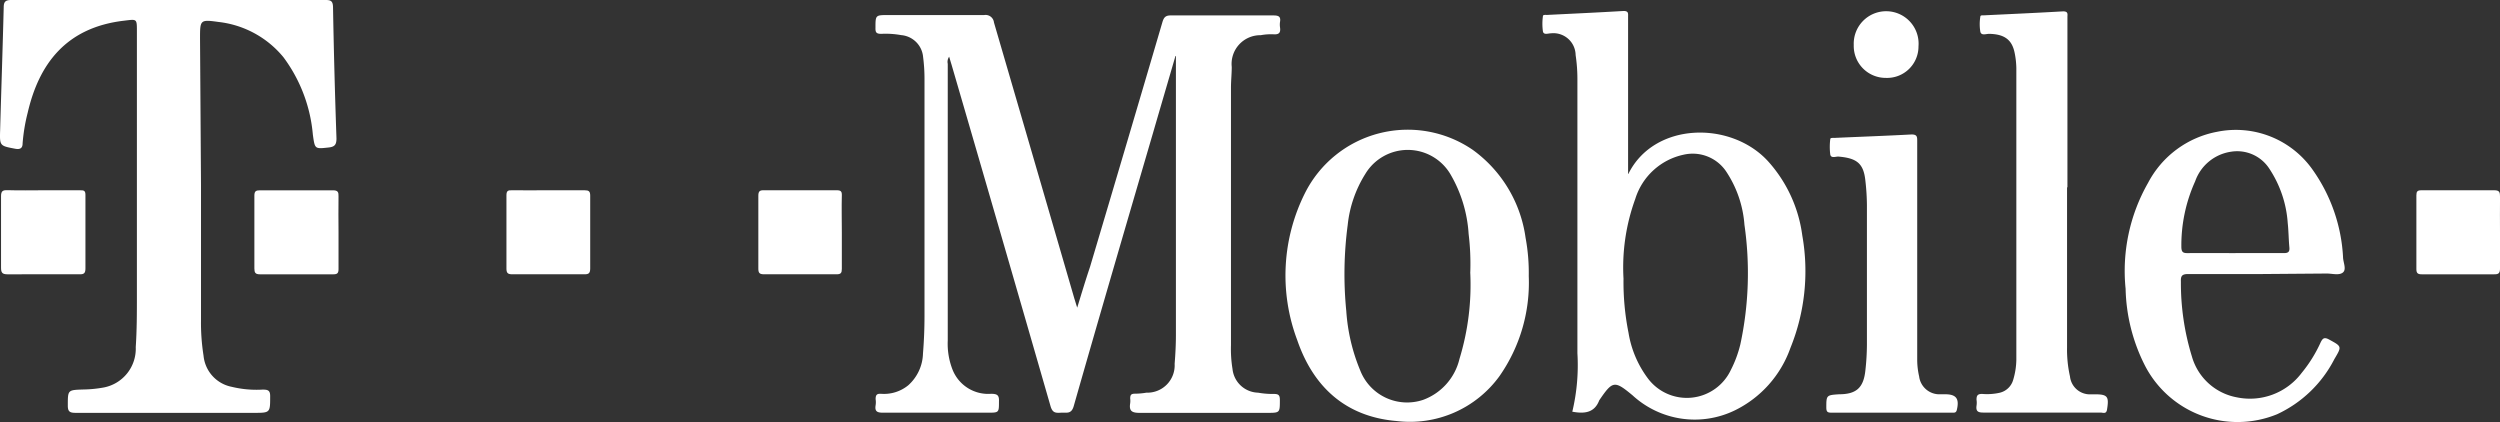
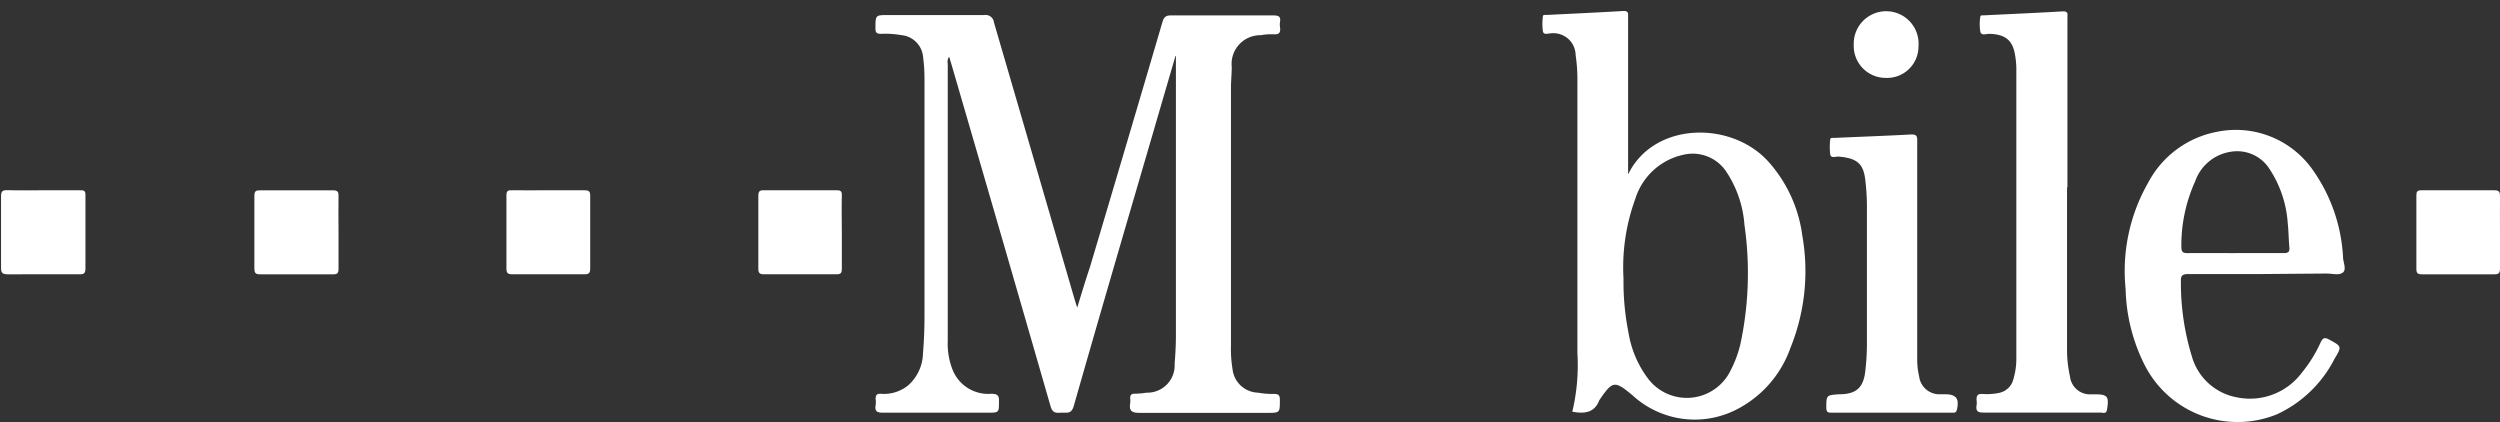
<svg xmlns="http://www.w3.org/2000/svg" id="T-Mobile" width="178.272" height="30.095" viewBox="0 0 178.272 30.095">
  <rect x="0" y="0" width="178.272" height="30.095" fill="#333333" stroke="none" />
  <path id="Pfad_79" data-name="Pfad 79" d="M126.809,62.482c-.528,1.821-1.065,3.642-1.593,5.463-1.9,6.5-3.806,13-5.664,19.514-.173.583-.51.428-.911.455s-.6,0-.738-.464q-3.515-12.2-7.066-24.376c-.055-.173-.1-.337-.164-.546a.646.646,0,0,0-.1.51V82.77a5.054,5.054,0,0,0,.346,2.085,2.732,2.732,0,0,0,2.732,1.712c.437,0,.6.082.574.555,0,.792,0,.792-.82.792h-7.439c-.419,0-.61-.082-.537-.528a1.412,1.412,0,0,0,0-.437c0-.328.109-.4.4-.382a2.732,2.732,0,0,0,1.93-.61,3.142,3.142,0,0,0,1.047-2.258q.109-1.339.109-2.677V64.176a12.145,12.145,0,0,0-.1-1.63,1.712,1.712,0,0,0-1.566-1.557,6.21,6.21,0,0,0-1.42-.091c-.355,0-.419-.109-.41-.428,0-.911,0-.911.911-.911h6.838a.6.6,0,0,1,.7.528q2.887,9.889,5.737,19.7c.055.164.1.337.2.637.319-1.047.6-1.976.911-2.9q2.6-8.732,5.163-17.456c.1-.337.219-.492.619-.483h7.285c.364,0,.555.064.483.464a1.348,1.348,0,0,0,0,.382c.055.373-.055.528-.464.5a4,4,0,0,0-.911.064,2.049,2.049,0,0,0-2.067,2.267c0,.492-.055.983-.055,1.475V83.107a8.78,8.78,0,0,0,.109,1.685,1.885,1.885,0,0,0,1.821,1.694,5.937,5.937,0,0,0,1.138.091c.346,0,.419.109.419.437,0,.911,0,.911-.911.911h-9.106c-.583,0-.738-.173-.656-.692a1.321,1.321,0,0,0,0-.328c0-.264.073-.346.337-.346a4.98,4.98,0,0,0,.82-.073,1.949,1.949,0,0,0,2.012-2.058c.055-.683.091-1.375.091-2.067V62.473Z" transform="translate(-42.99 -58.485)" fill="#fff" />
-   <path id="Pfad_80" data-name="Pfad 80" d="M51.192,71.565V81.19a15.052,15.052,0,0,0,.182,2.559,2.5,2.5,0,0,0,2,2.213,7.549,7.549,0,0,0,2.213.2c.382,0,.546.055.537.492,0,1.166,0,1.166-1.175,1.166H42.269c-.437,0-.583-.082-.574-.555,0-1.084,0-1.074,1.111-1.111a8.7,8.7,0,0,0,1.466-.146,2.814,2.814,0,0,0,2.267-2.877c.082-1.22.082-2.44.082-3.642V60.611c0-.911,0-.865-.911-.756-4.152.483-6.074,3.1-6.875,6.556a12.694,12.694,0,0,0-.364,2.194c0,.355-.191.446-.528.382-1.1-.209-1.111-.2-1.074-1.329.082-2.923.182-5.837.255-8.751,0-.419.137-.528.565-.528H60.052c.392,0,.546.064.555.519.055,3.114.137,6.237.246,9.352,0,.446-.127.6-.555.647-1,.109-.983.118-1.129-.911a10.8,10.8,0,0,0-2.1-5.527,7,7,0,0,0-4.626-2.513c-1.32-.182-1.32-.155-1.32,1.2Z" transform="translate(-36.859 -58.38)" fill="#fff" />
  <path id="Pfad_81" data-name="Pfad 81" d="M163.778,70.859c1.821-3.7,7.285-3.815,9.953-.911a9.8,9.8,0,0,1,2.449,5.3,14.569,14.569,0,0,1-.847,8.022,7.867,7.867,0,0,1-3.97,4.453,6.547,6.547,0,0,1-7.285-1.074c-1.293-1.074-1.421-1.047-2.377.355h0c-.346.911-1.084.965-1.921.81a14.305,14.305,0,0,0,.364-4.17q0-9.8,0-19.568a11.681,11.681,0,0,0-.127-1.694,1.584,1.584,0,0,0-1.767-1.548c-.191,0-.51.137-.565-.137a3.925,3.925,0,0,1,0-1.084c0-.118.182-.091.291-.091,1.821-.091,3.642-.173,5.463-.282.364,0,.319.191.319.41V70.859Zm-.346,7.458a18.365,18.365,0,0,0,.355,3.861,7.412,7.412,0,0,0,1.375,3.251,3.469,3.469,0,0,0,5.928-.6,8.2,8.2,0,0,0,.674-1.821,24.166,24.166,0,0,0,.291-8.523,7.886,7.886,0,0,0-1.339-3.852,2.877,2.877,0,0,0-2.987-1.147,4.617,4.617,0,0,0-3.46,3.16,14.26,14.26,0,0,0-.838,5.673Z" transform="translate(-47.661 -58.457)" fill="#fff" />
-   <path id="Pfad_82" data-name="Pfad 82" d="M154.876,78.975a11.628,11.628,0,0,1-2.085,7.13,7.886,7.886,0,0,1-7.348,3.205c-3.642-.31-5.937-2.449-7.075-5.764a13.094,13.094,0,0,1,.546-10.481,8.2,8.2,0,0,1,11.974-3.087,9.306,9.306,0,0,1,3.761,6.265A13.658,13.658,0,0,1,154.876,78.975Zm-4.17-.273a17.5,17.5,0,0,0-.118-2.732,9.6,9.6,0,0,0-1.311-4.28,3.533,3.533,0,0,0-6.055,0,8.487,8.487,0,0,0-1.257,3.642,26.689,26.689,0,0,0-.1,6.146,13.3,13.3,0,0,0,.993,4.225,3.588,3.588,0,0,0,4.48,2.1,4.125,4.125,0,0,0,2.6-2.932,18.02,18.02,0,0,0,.765-6.174Z" transform="translate(-45.862 -59.288)" fill="#fff" />
  <path id="Pfad_83" data-name="Pfad 83" d="M213.084,78.83h-5.3c-.455,0-.546.137-.528.555a17.784,17.784,0,0,0,.783,5.318,4.1,4.1,0,0,0,3.178,2.914,4.617,4.617,0,0,0,4.653-1.739,9.7,9.7,0,0,0,1.348-2.167c.146-.3.264-.4.61-.209.911.5.911.483.373,1.393a8.7,8.7,0,0,1-4.088,3.934,7.43,7.43,0,0,1-9.424-3.478,12.657,12.657,0,0,1-1.375-5.463,12.666,12.666,0,0,1,1.6-7.558,7.021,7.021,0,0,1,4.917-3.642,6.693,6.693,0,0,1,6.838,2.732,11.837,11.837,0,0,1,2.149,6.192c0,.373.264.865,0,1.1s-.765.082-1.166.082Zm-1.93-1.493H214.6c.31,0,.419-.091.392-.4-.055-.583-.055-1.166-.118-1.748a7.986,7.986,0,0,0-1.311-3.87,2.732,2.732,0,0,0-2.732-1.211,3.205,3.205,0,0,0-2.559,2.113,11.064,11.064,0,0,0-.983,4.653c0,.41.127.473.492.464,1.147-.009,2.258,0,3.369,0Z" transform="translate(-51.739 -59.289)" fill="#fff" />
  <path id="Pfad_84" data-name="Pfad 84" d="M198.1,71.818V83.245a8.676,8.676,0,0,0,.209,2.058,1.43,1.43,0,0,0,1.521,1.275h.273c.911,0,.993.182.847,1.093-.055.337-.291.209-.455.209h-8.359c-.373,0-.546-.082-.492-.483a1.411,1.411,0,0,0,0-.437c0-.3.082-.41.4-.41a4.134,4.134,0,0,0,1.247-.082,1.311,1.311,0,0,0,.965-.911,5.227,5.227,0,0,0,.228-1.448V63.331a5.874,5.874,0,0,0-.127-1.129c-.191-.911-.728-1.311-1.821-1.329-.209,0-.546.146-.619-.146a3.324,3.324,0,0,1,0-1.084c0-.118.182-.082.282-.091,1.876-.091,3.752-.173,5.618-.282.382,0,.31.209.31.41V71.818Z" transform="translate(-50.701 -58.46)" fill="#fff" />
  <path id="Pfad_85" data-name="Pfad 85" d="M186.363,77.324v7.7a5.328,5.328,0,0,0,.137,1.138,1.457,1.457,0,0,0,1.53,1.275h.328c.8,0,1.02.328.829,1.12-.055.219-.191.191-.328.191h-8.641c-.264,0-.328-.082-.337-.337,0-.911,0-.911.911-.974,1.238,0,1.748-.473,1.876-1.712a17.107,17.107,0,0,0,.109-1.821V73.964a16.09,16.09,0,0,0-.109-1.748c-.127-1.229-.592-1.621-1.94-1.73-.191,0-.51.137-.565-.146a4.4,4.4,0,0,1,0-1.093c0-.109.182-.091.291-.091,1.821-.082,3.642-.146,5.509-.246.392,0,.4.173.4.455V77.3Z" transform="translate(-49.649 -59.322)" fill="#fff" />
  <path id="Pfad_86" data-name="Pfad 86" d="M39.981,73.279h2.568c.291,0,.419,0,.41.373v5.2c0,.346-.109.428-.437.419H37.386c-.382,0-.446-.146-.446-.483V73.7c0-.382.137-.437.474-.428C38.269,73.3,39.125,73.279,39.981,73.279Z" transform="translate(-36.866 -59.711)" fill="#fff" />
  <path id="Pfad_87" data-name="Pfad 87" d="M62.781,76.285V78.9c0,.282-.082.373-.364.373H57.172c-.328,0-.392-.127-.392-.419v-5.19c0-.328.118-.382.41-.382h5.19c.364,0,.41.137.4.446C62.762,74.573,62.781,75.429,62.781,76.285Z" transform="translate(-38.641 -59.712)" fill="#fff" />
  <path id="Pfad_88" data-name="Pfad 88" d="M79.525,73.28h2.568c.3,0,.4.073.4.382v5.19c0,.346-.109.428-.437.419H76.93c-.31,0-.41-.091-.41-.4V73.635c0-.319.118-.364.382-.355C77.777,73.289,78.651,73.28,79.525,73.28Z" transform="translate(-40.406 -59.712)" fill="#fff" />
  <path id="Pfad_89" data-name="Pfad 89" d="M102.2,76.267v2.622c0,.282-.073.382-.364.382h-5.19c-.328,0-.4-.109-.4-.41v-5.19c0-.319.1-.4.4-.392h5.19c.291,0,.373.082.364.364C102.177,74.518,102.2,75.392,102.2,76.267Z" transform="translate(-42.17 -59.712)" fill="#fff" />
  <path id="Pfad_90" data-name="Pfad 90" d="M232.054,76.294v2.568c0,.3-.082.419-.4.41h-5.19c-.291,0-.373-.1-.373-.373V73.644c0-.282.073-.364.364-.364h5.19c.373,0,.41.146.41.455C232.045,74.582,232.054,75.438,232.054,76.294Z" transform="translate(-53.782 -59.712)" fill="#fff" />
  <path id="Pfad_91" data-name="Pfad 91" d="M186.646,61.755a2.24,2.24,0,0,1-2.34,2.258,2.276,2.276,0,0,1-2.276-2.349,2.313,2.313,0,1,1,4.617.091Z" transform="translate(-49.841 -58.459)" fill="#fff" />
</svg>